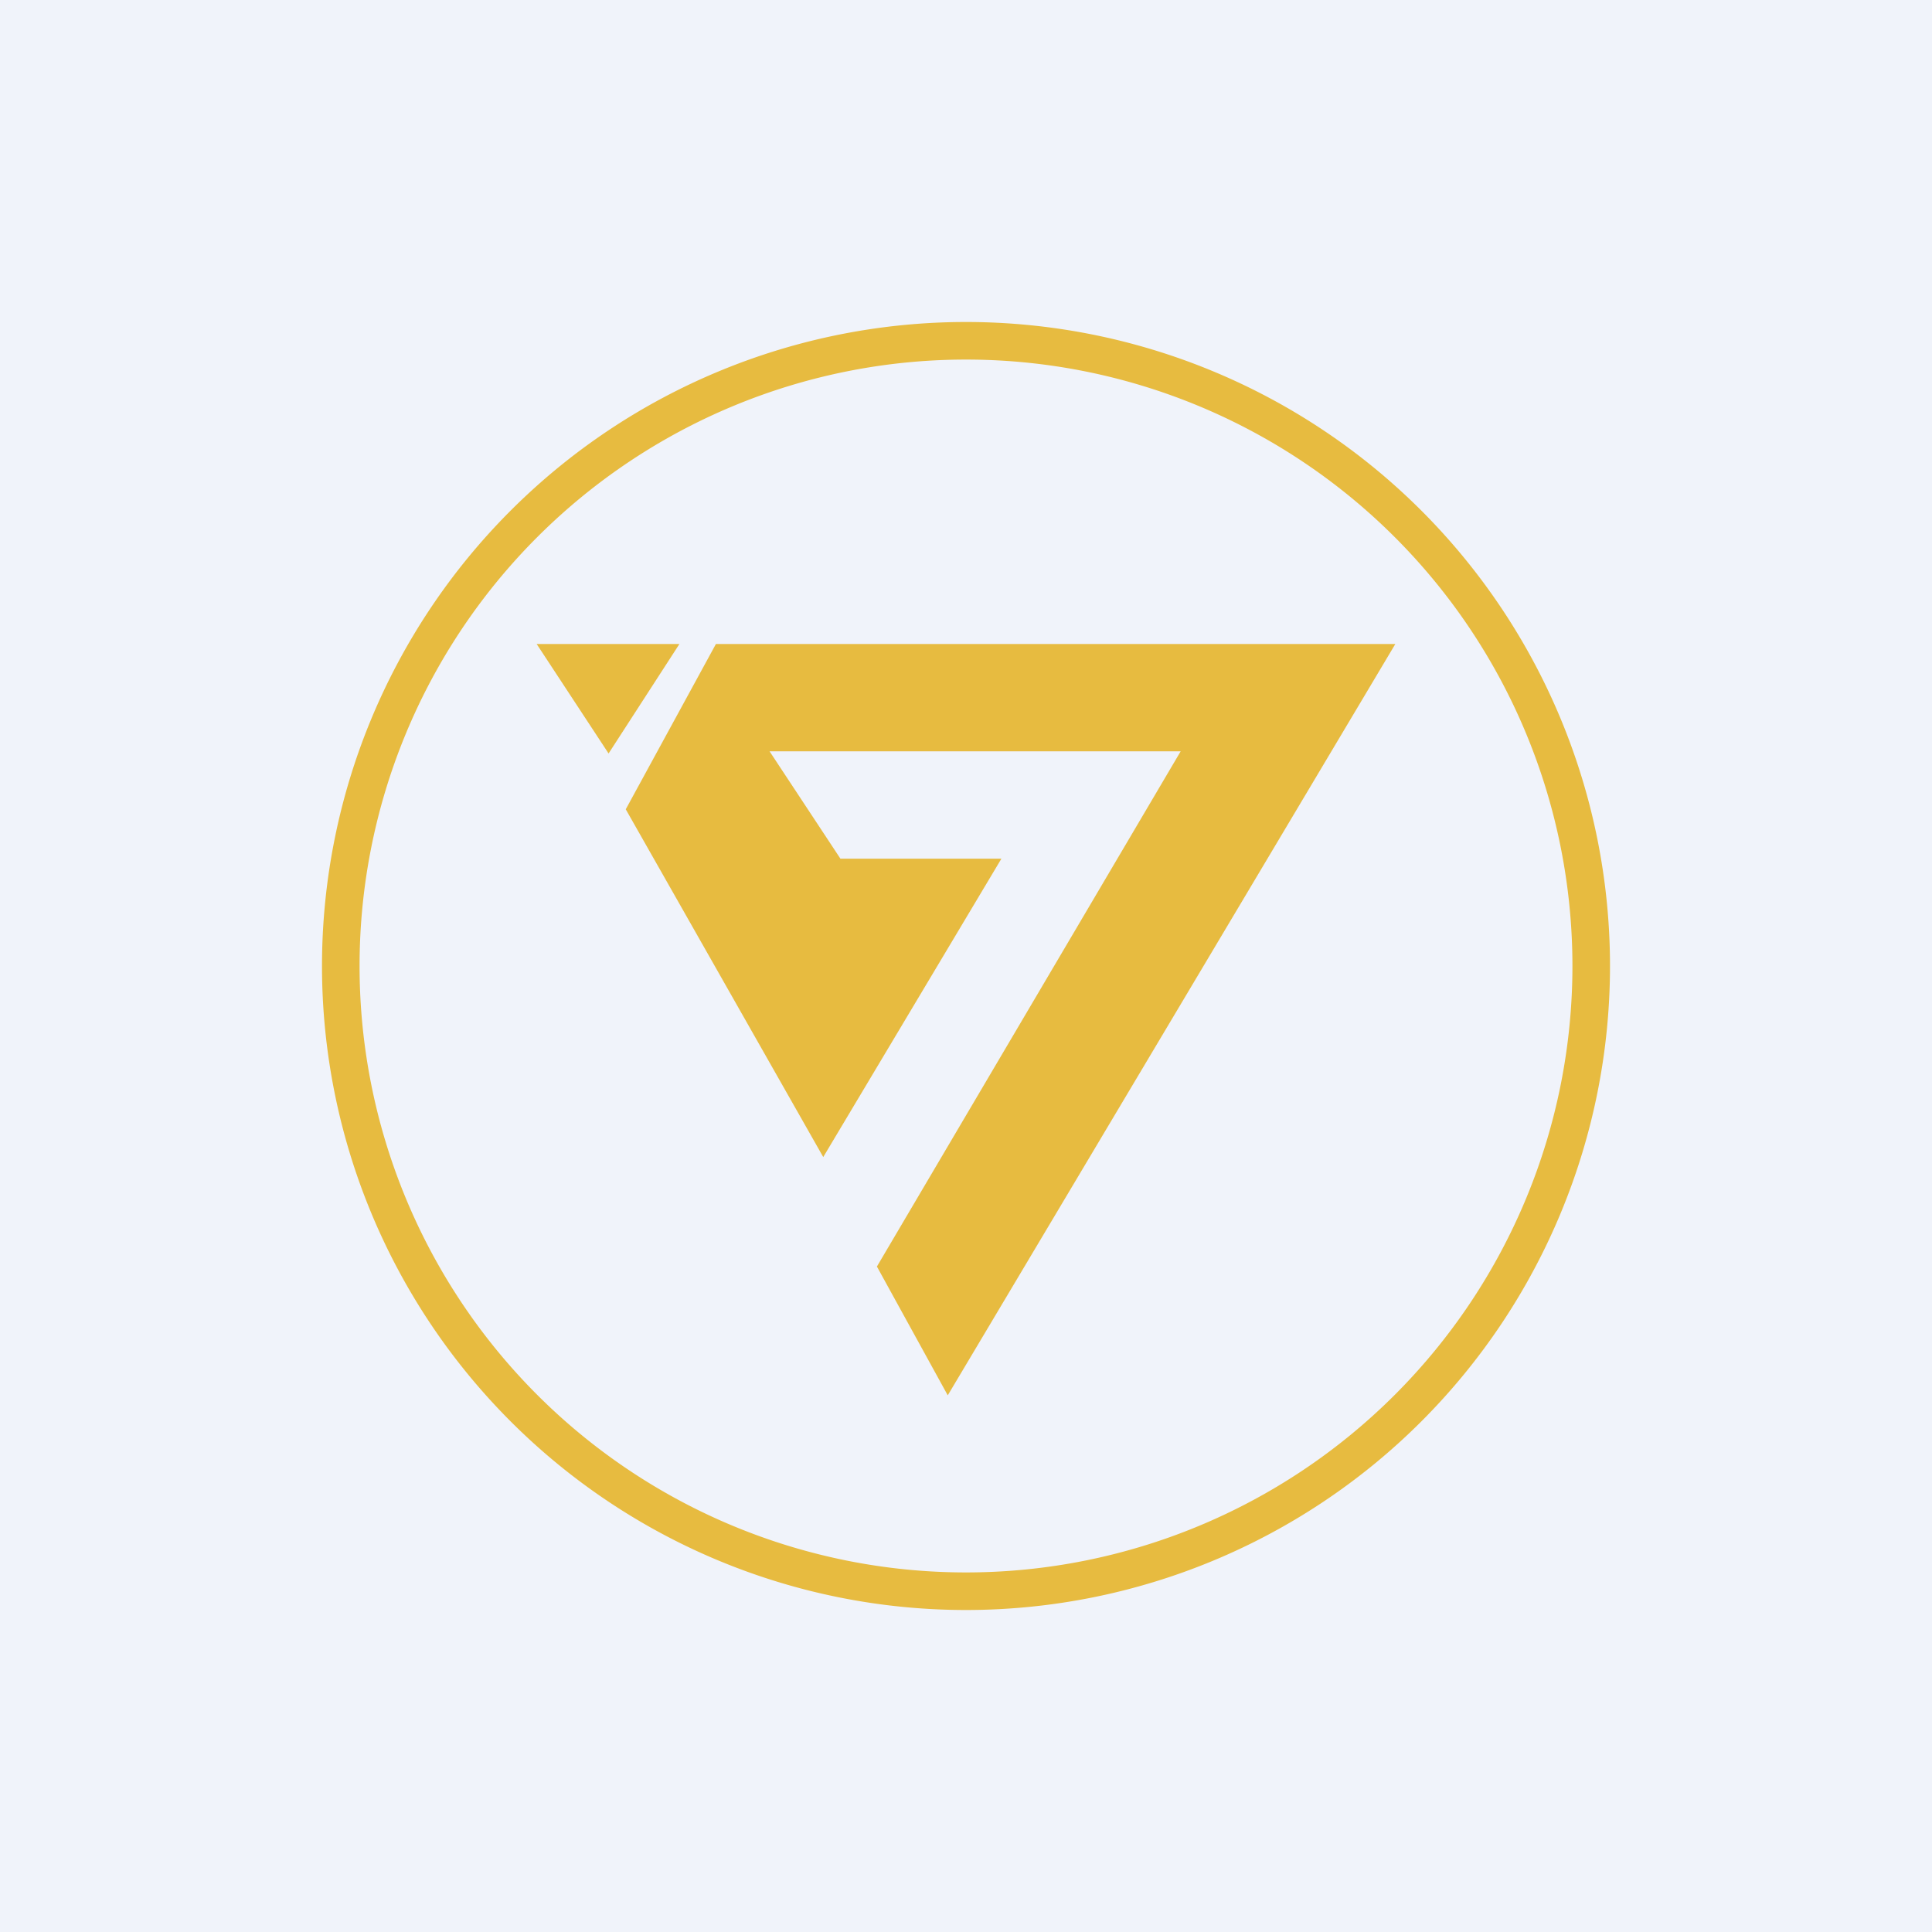
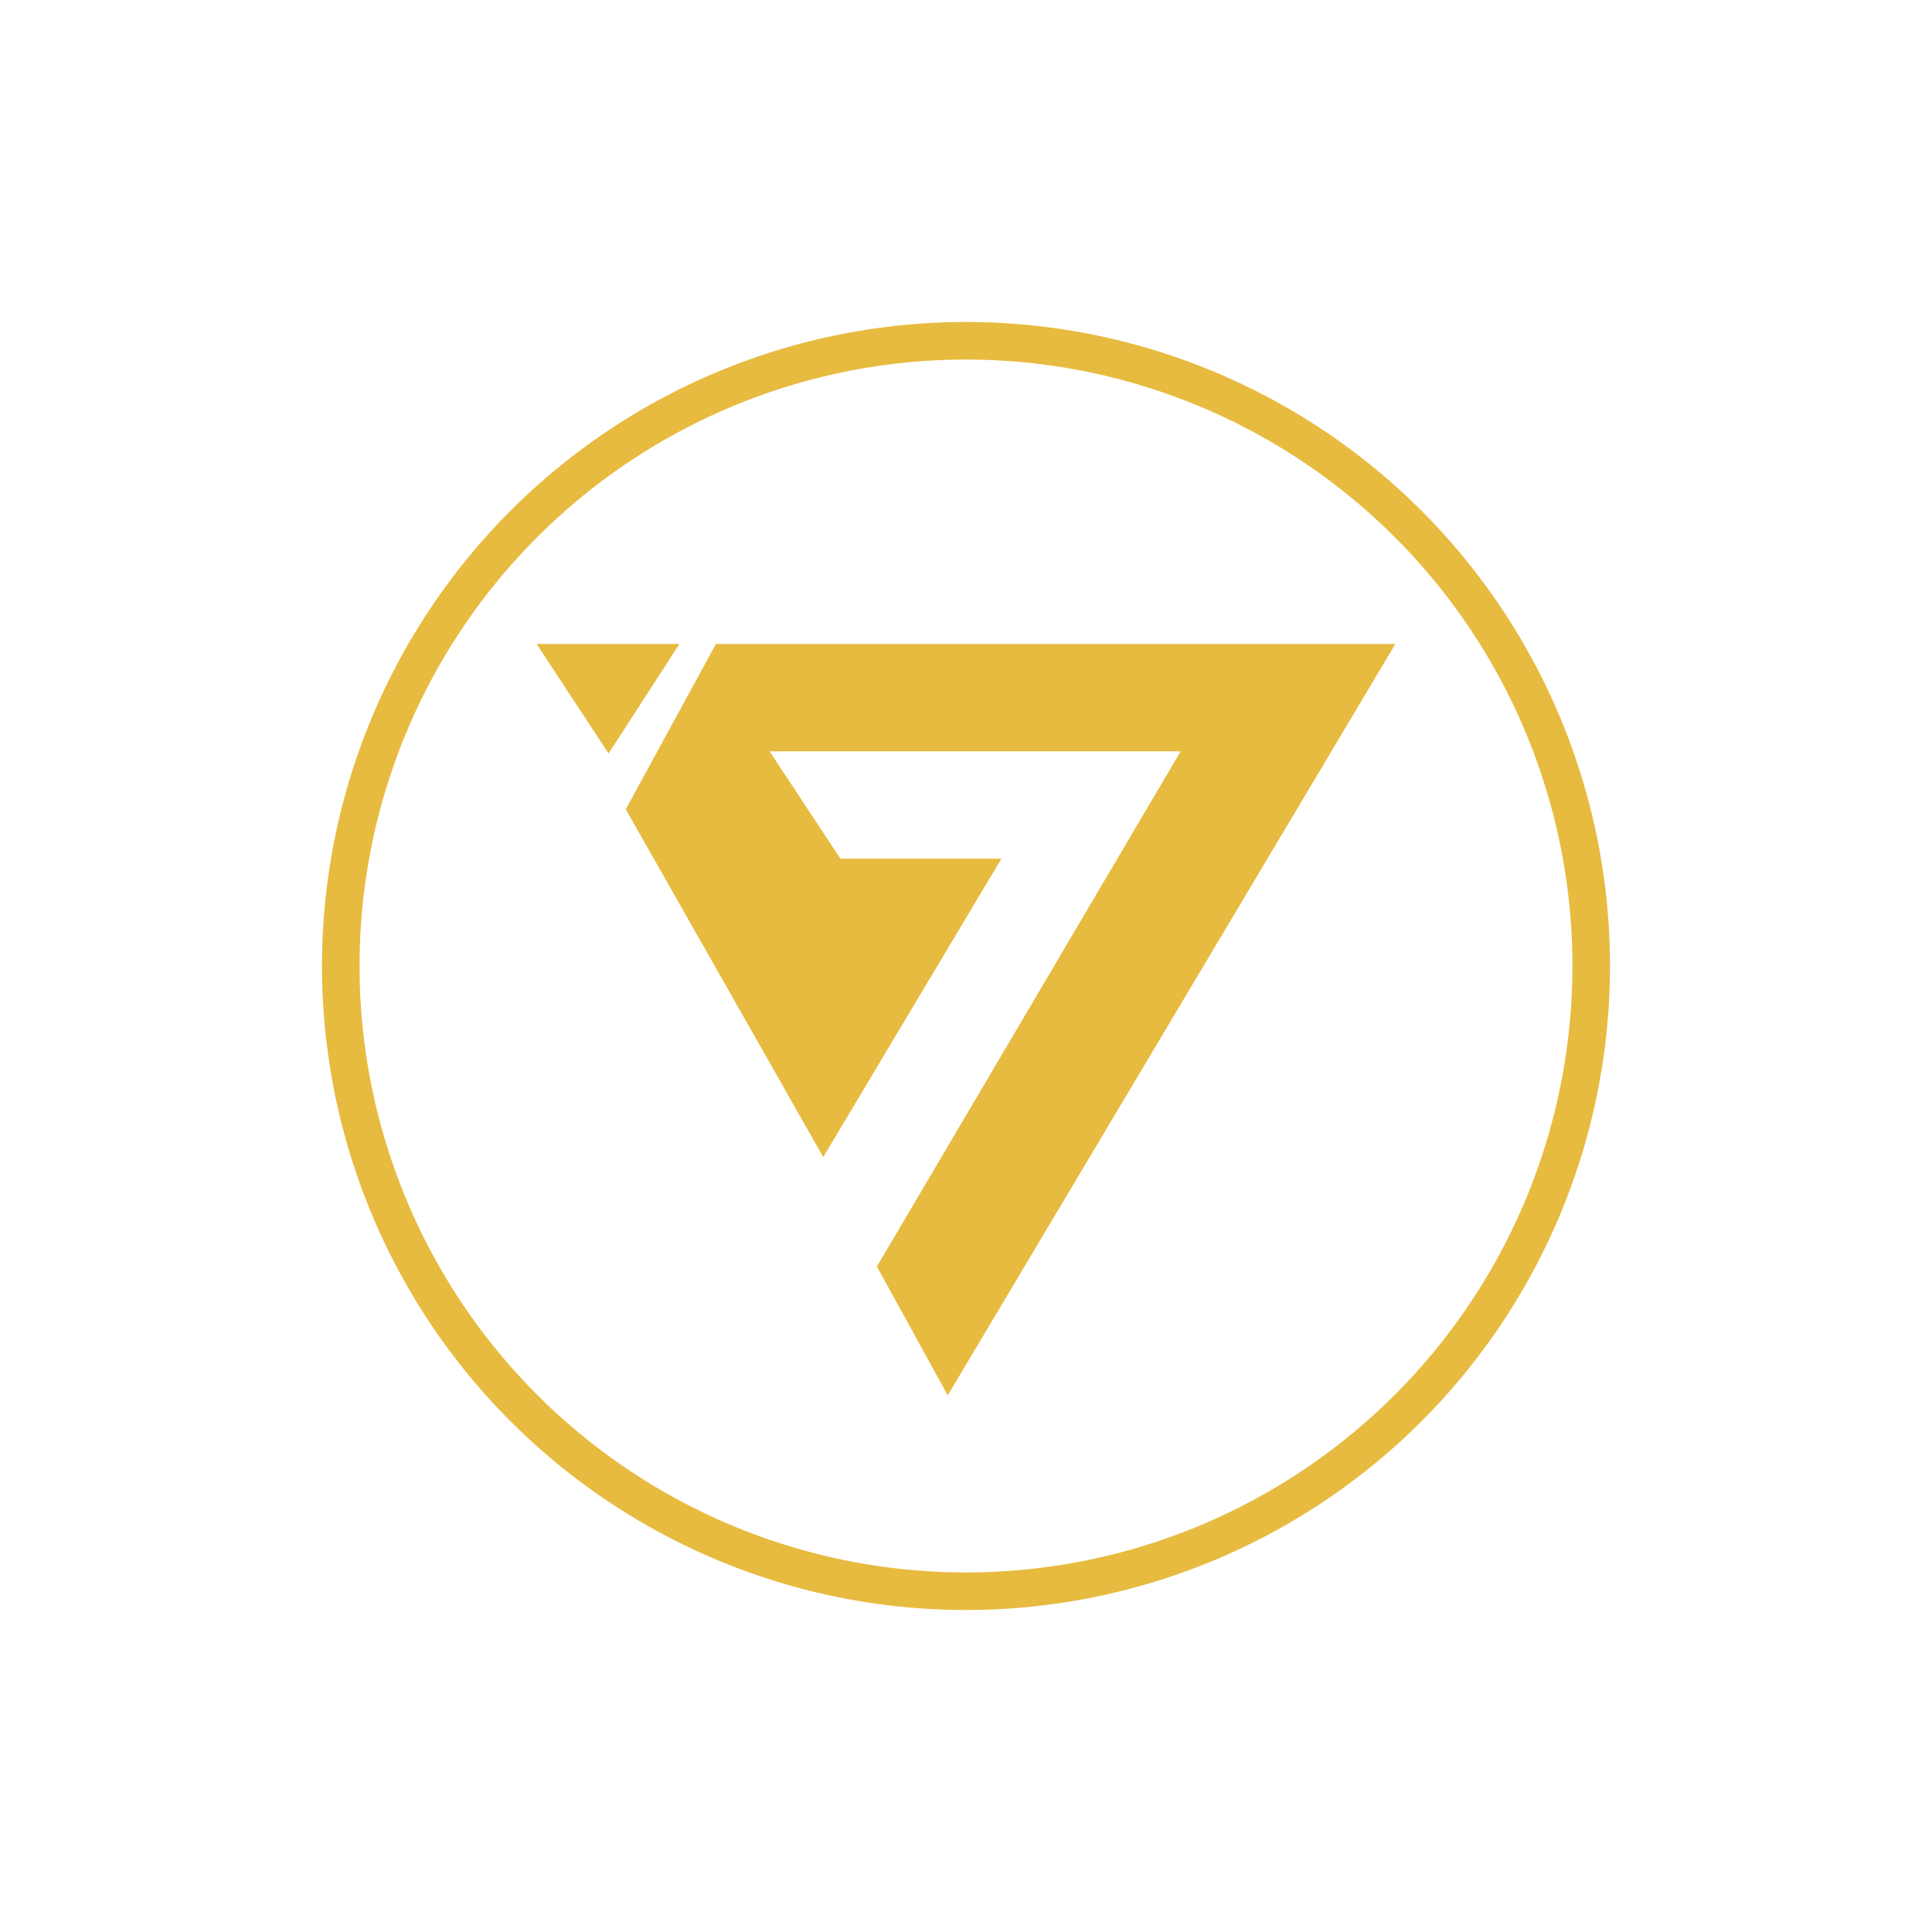
<svg xmlns="http://www.w3.org/2000/svg" width="18" height="18" viewBox="0 0 18 18">
-   <path fill="#F0F3FA" d="M0 0h18v18H0z" />
  <path fill-rule="evenodd" d="M14.65 9a5.65 5.65 0 1 1-11.3 0 5.65 5.65 0 0 1 11.3 0ZM15 9A6 6 0 1 1 3 9a6 6 0 0 1 12 0ZM5.67 7.02 5 6h1.33l-.66 1.02Zm1-1.02H13l-4.17 7-.66-1.2L11 7H7.17l.66 1h1.5l-1.66 2.78-1.84-3.24L6.67 6Z" fill="#E7BB40" />
</svg>